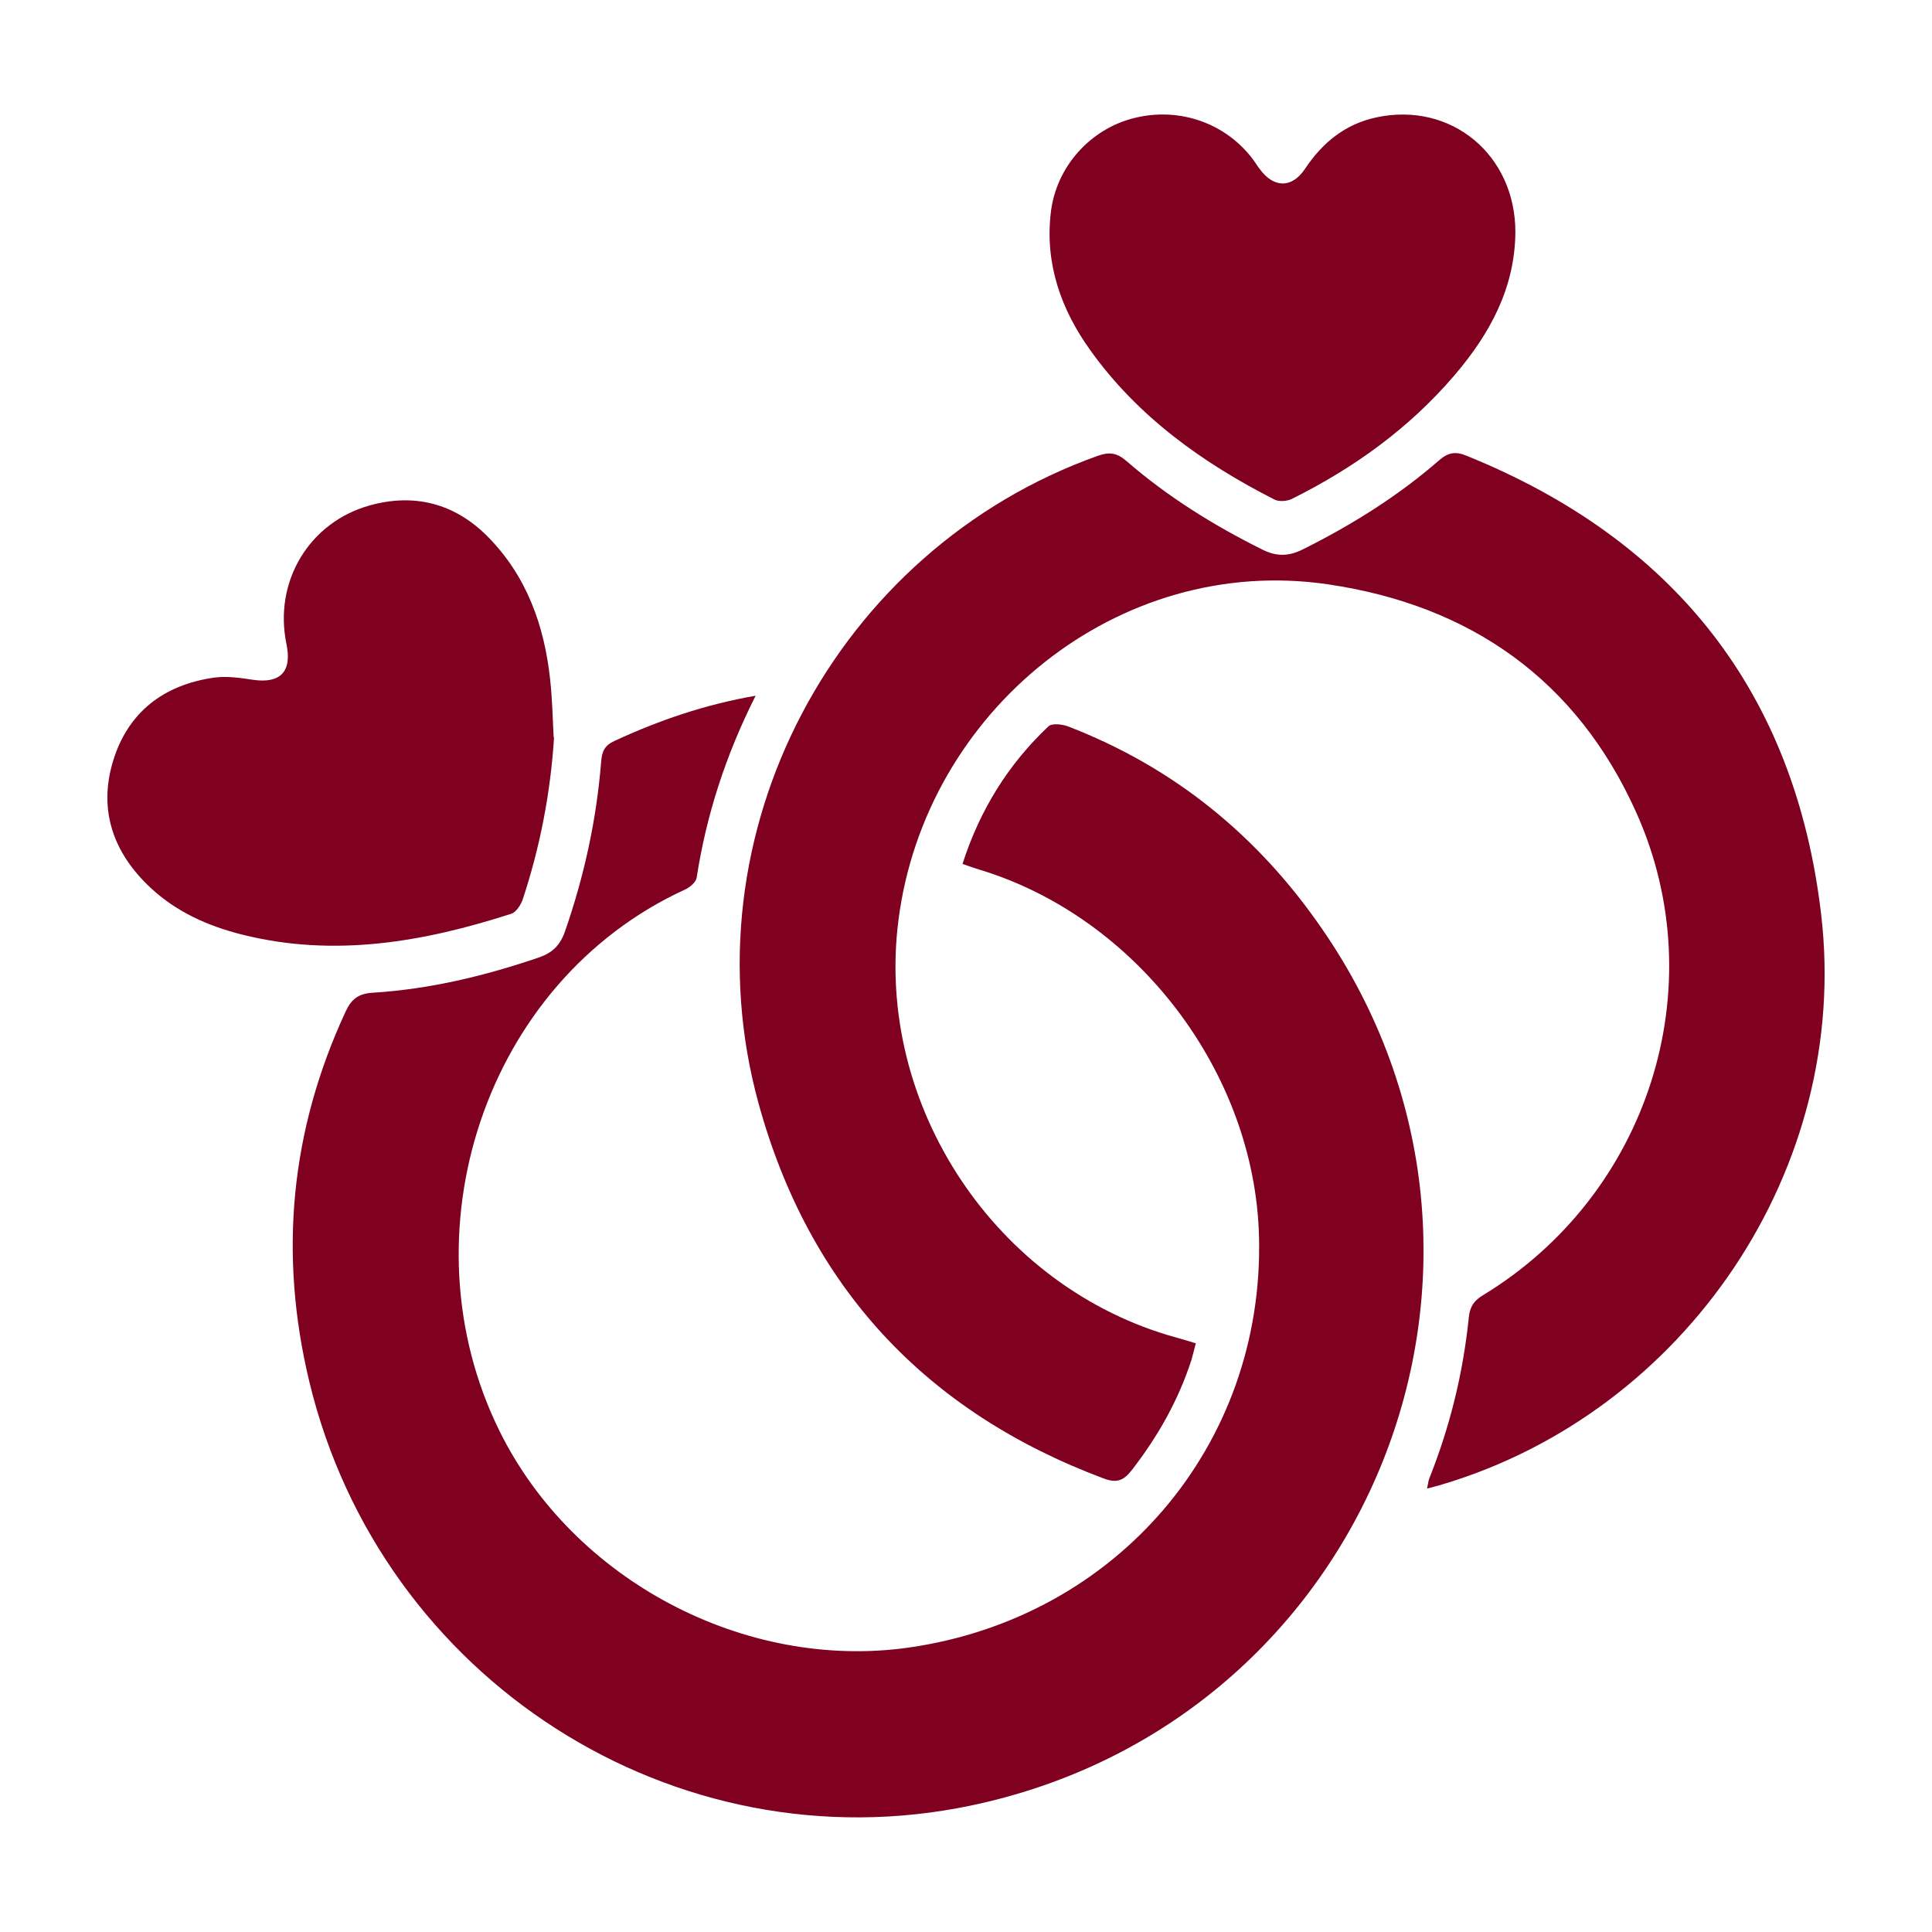
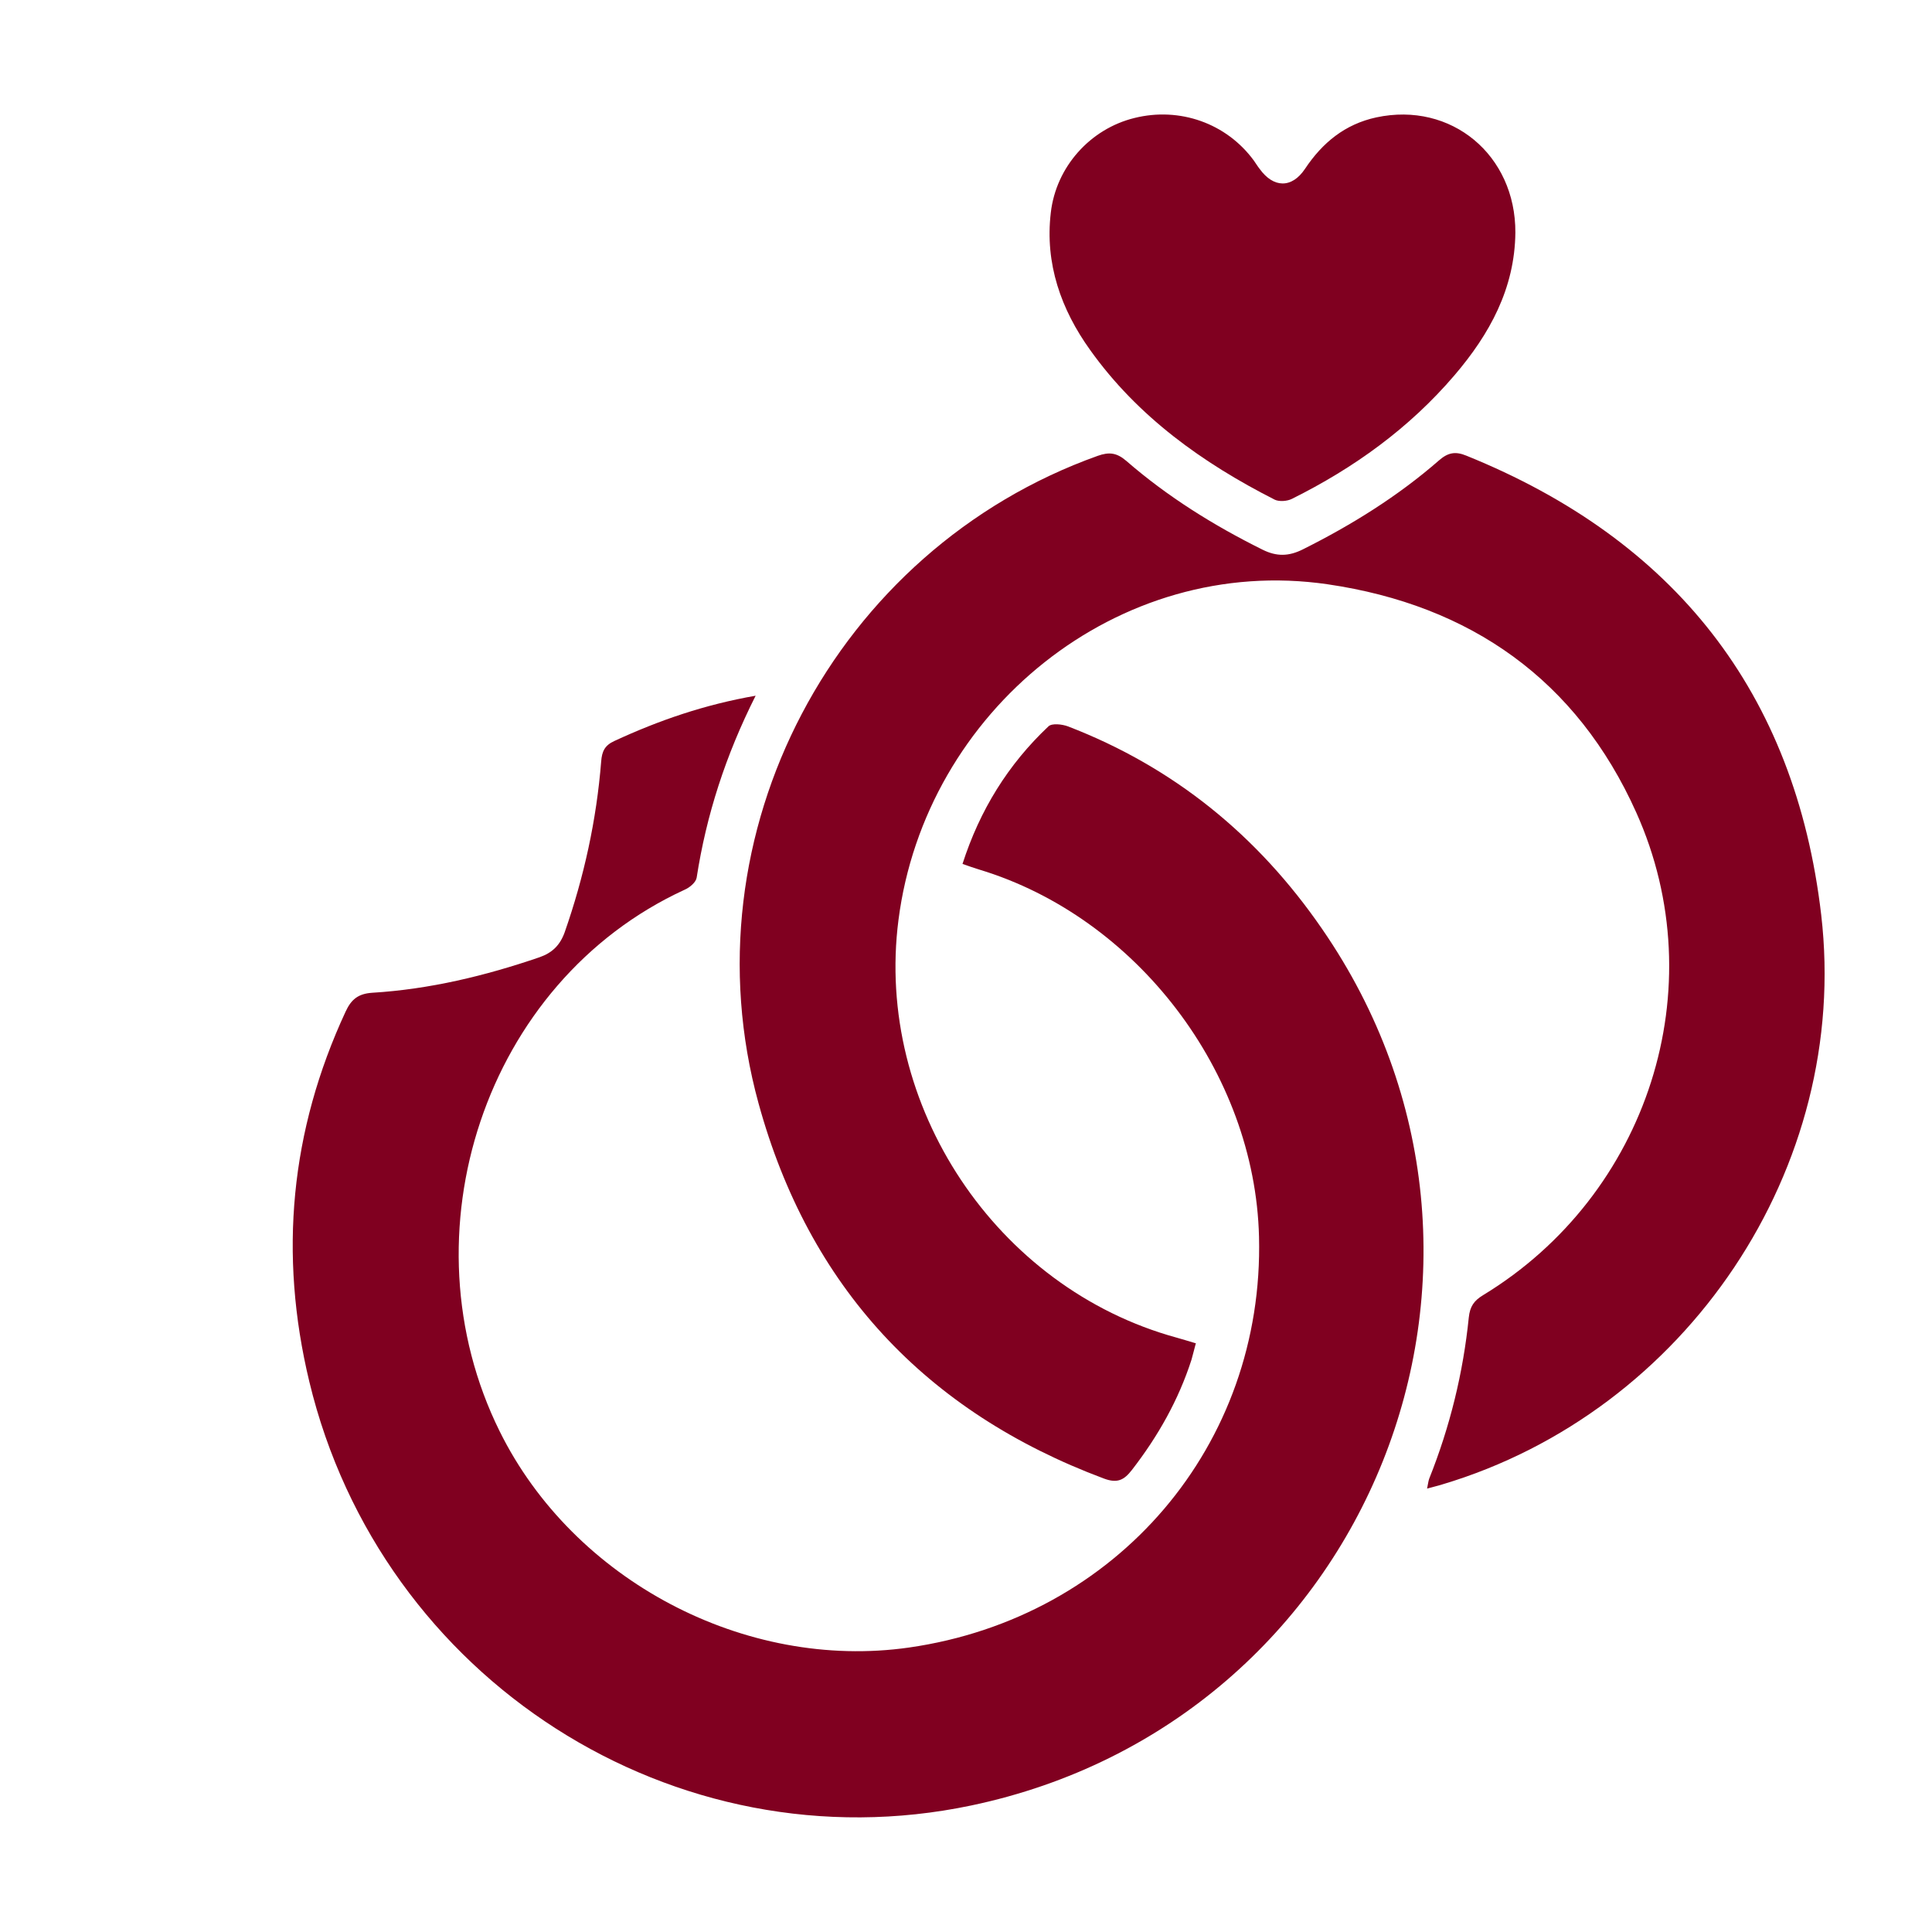
<svg xmlns="http://www.w3.org/2000/svg" id="Layer_2" data-name="Layer 2" viewBox="0 0 99.56 99.56">
  <defs>
    <style>
      .cls-1 {
        fill: none;
      }

      .cls-2 {
        fill: #800020;
      }
    </style>
  </defs>
  <g id="Layer_4" data-name="Layer 4">
    <g id="Layer_1-2" data-name="Layer 1-2">
-       <path class="cls-2" d="M38.94,35.85c-1.55,3.08-2.54,6.15-3.04,9.38-.04.24-.36.51-.62.62-10.33,4.75-14.55,17.78-9.53,27.91,3.8,7.68,12.64,12.35,21.1,11.14,10.72-1.54,18.3-10.44,18.03-21.17-.21-8.47-6.31-16.47-14.42-18.92-.27-.08-.54-.18-.86-.29.89-2.77,2.35-5.13,4.43-7.09.18-.17.7-.11,1,0,5.46,2.1,9.8,5.64,13.1,10.44,11.91,17.26,2.45,40.86-18.08,45.17-15.27,3.21-30.42-6.49-34.11-21.84-1.58-6.57-.98-12.93,1.87-19.07.29-.63.65-.92,1.36-.97,2.96-.18,5.83-.87,8.63-1.83.66-.23,1.06-.62,1.3-1.29,1-2.86,1.64-5.79,1.88-8.8.04-.52.18-.83.69-1.06,2.29-1.06,4.64-1.87,7.28-2.33h0Z" />
+       <path class="cls-2" d="M38.94,35.85c-1.55,3.08-2.54,6.15-3.04,9.38-.04.24-.36.51-.62.62-10.33,4.75-14.55,17.78-9.53,27.91,3.8,7.68,12.64,12.35,21.1,11.14,10.72-1.54,18.3-10.44,18.03-21.17-.21-8.47-6.31-16.47-14.42-18.92-.27-.08-.54-.18-.86-.29.89-2.77,2.35-5.13,4.43-7.09.18-.17.7-.11,1,0,5.46,2.1,9.8,5.64,13.1,10.44,11.91,17.26,2.45,40.86-18.08,45.17-15.27,3.21-30.42-6.49-34.11-21.84-1.58-6.57-.98-12.93,1.87-19.07.29-.63.65-.92,1.36-.97,2.96-.18,5.83-.87,8.63-1.83.66-.23,1.06-.62,1.3-1.29,1-2.86,1.64-5.79,1.88-8.8.04-.52.18-.83.69-1.06,2.29-1.06,4.64-1.87,7.28-2.33Z" />
      <path class="cls-2" d="M61.63,69.2c-.09.32-.15.6-.23.87-.67,2.08-1.73,3.95-3.07,5.68-.41.53-.76.7-1.45.44-9.2-3.44-15.2-9.9-17.79-19.33-3.82-13.89,3.95-28.54,17.48-33.37.59-.21.98-.16,1.47.26,2.13,1.85,4.51,3.33,7.03,4.58.73.36,1.35.34,2.07-.02,2.52-1.26,4.9-2.74,7.02-4.59.46-.4.84-.47,1.4-.24,10.71,4.33,16.95,12.19,18.29,23.66,1.52,13.04-6.95,25.61-19.54,29.36-.22.07-.45.12-.77.21.05-.22.06-.37.11-.51,1.07-2.68,1.75-5.45,2.04-8.31.06-.56.26-.86.74-1.15,8.49-5.16,11.95-15.83,7.89-24.87-3.06-6.82-8.53-10.68-15.9-11.76-10.8-1.58-20.74,6.53-22.12,17.3-1.23,9.55,5.03,18.97,14.33,21.52.3.08.6.18.98.29l.02-.02Z" />
-       <path class="cls-2" d="M28.55,38.01c-.18,2.85-.72,5.63-1.61,8.33-.1.29-.34.67-.6.75-4.53,1.46-9.13,2.26-13.87,1.07-1.75-.44-3.37-1.16-4.71-2.41-1.91-1.78-2.7-3.98-1.94-6.51.76-2.53,2.61-3.95,5.21-4.32.65-.09,1.34.01,2,.11,1.42.21,2.03-.42,1.73-1.85-.66-3.2,1.16-6.27,4.31-7.14,2.29-.63,4.35-.1,6.04,1.59,2.03,2.04,2.94,4.6,3.24,7.39.11.99.13,1.98.18,2.97l.02.02Z" />
      <path class="cls-2" d="M78.09,11.99c-.03,2.88-1.33,5.23-3.13,7.34-2.33,2.73-5.19,4.79-8.39,6.38-.24.12-.65.15-.88.04-3.72-1.89-7.06-4.28-9.51-7.71-1.5-2.09-2.34-4.45-2.03-7.08.27-2.36,2.03-4.32,4.31-4.88,2.33-.58,4.74.27,6.15,2.19.1.14.19.29.3.43.71.99,1.66,1.02,2.34,0,.9-1.35,2.06-2.3,3.67-2.65,3.87-.83,7.19,1.94,7.17,5.94Z" />
    </g>
    <rect class="cls-1" width="99.56" height="99.56" />
  </g>
</svg>